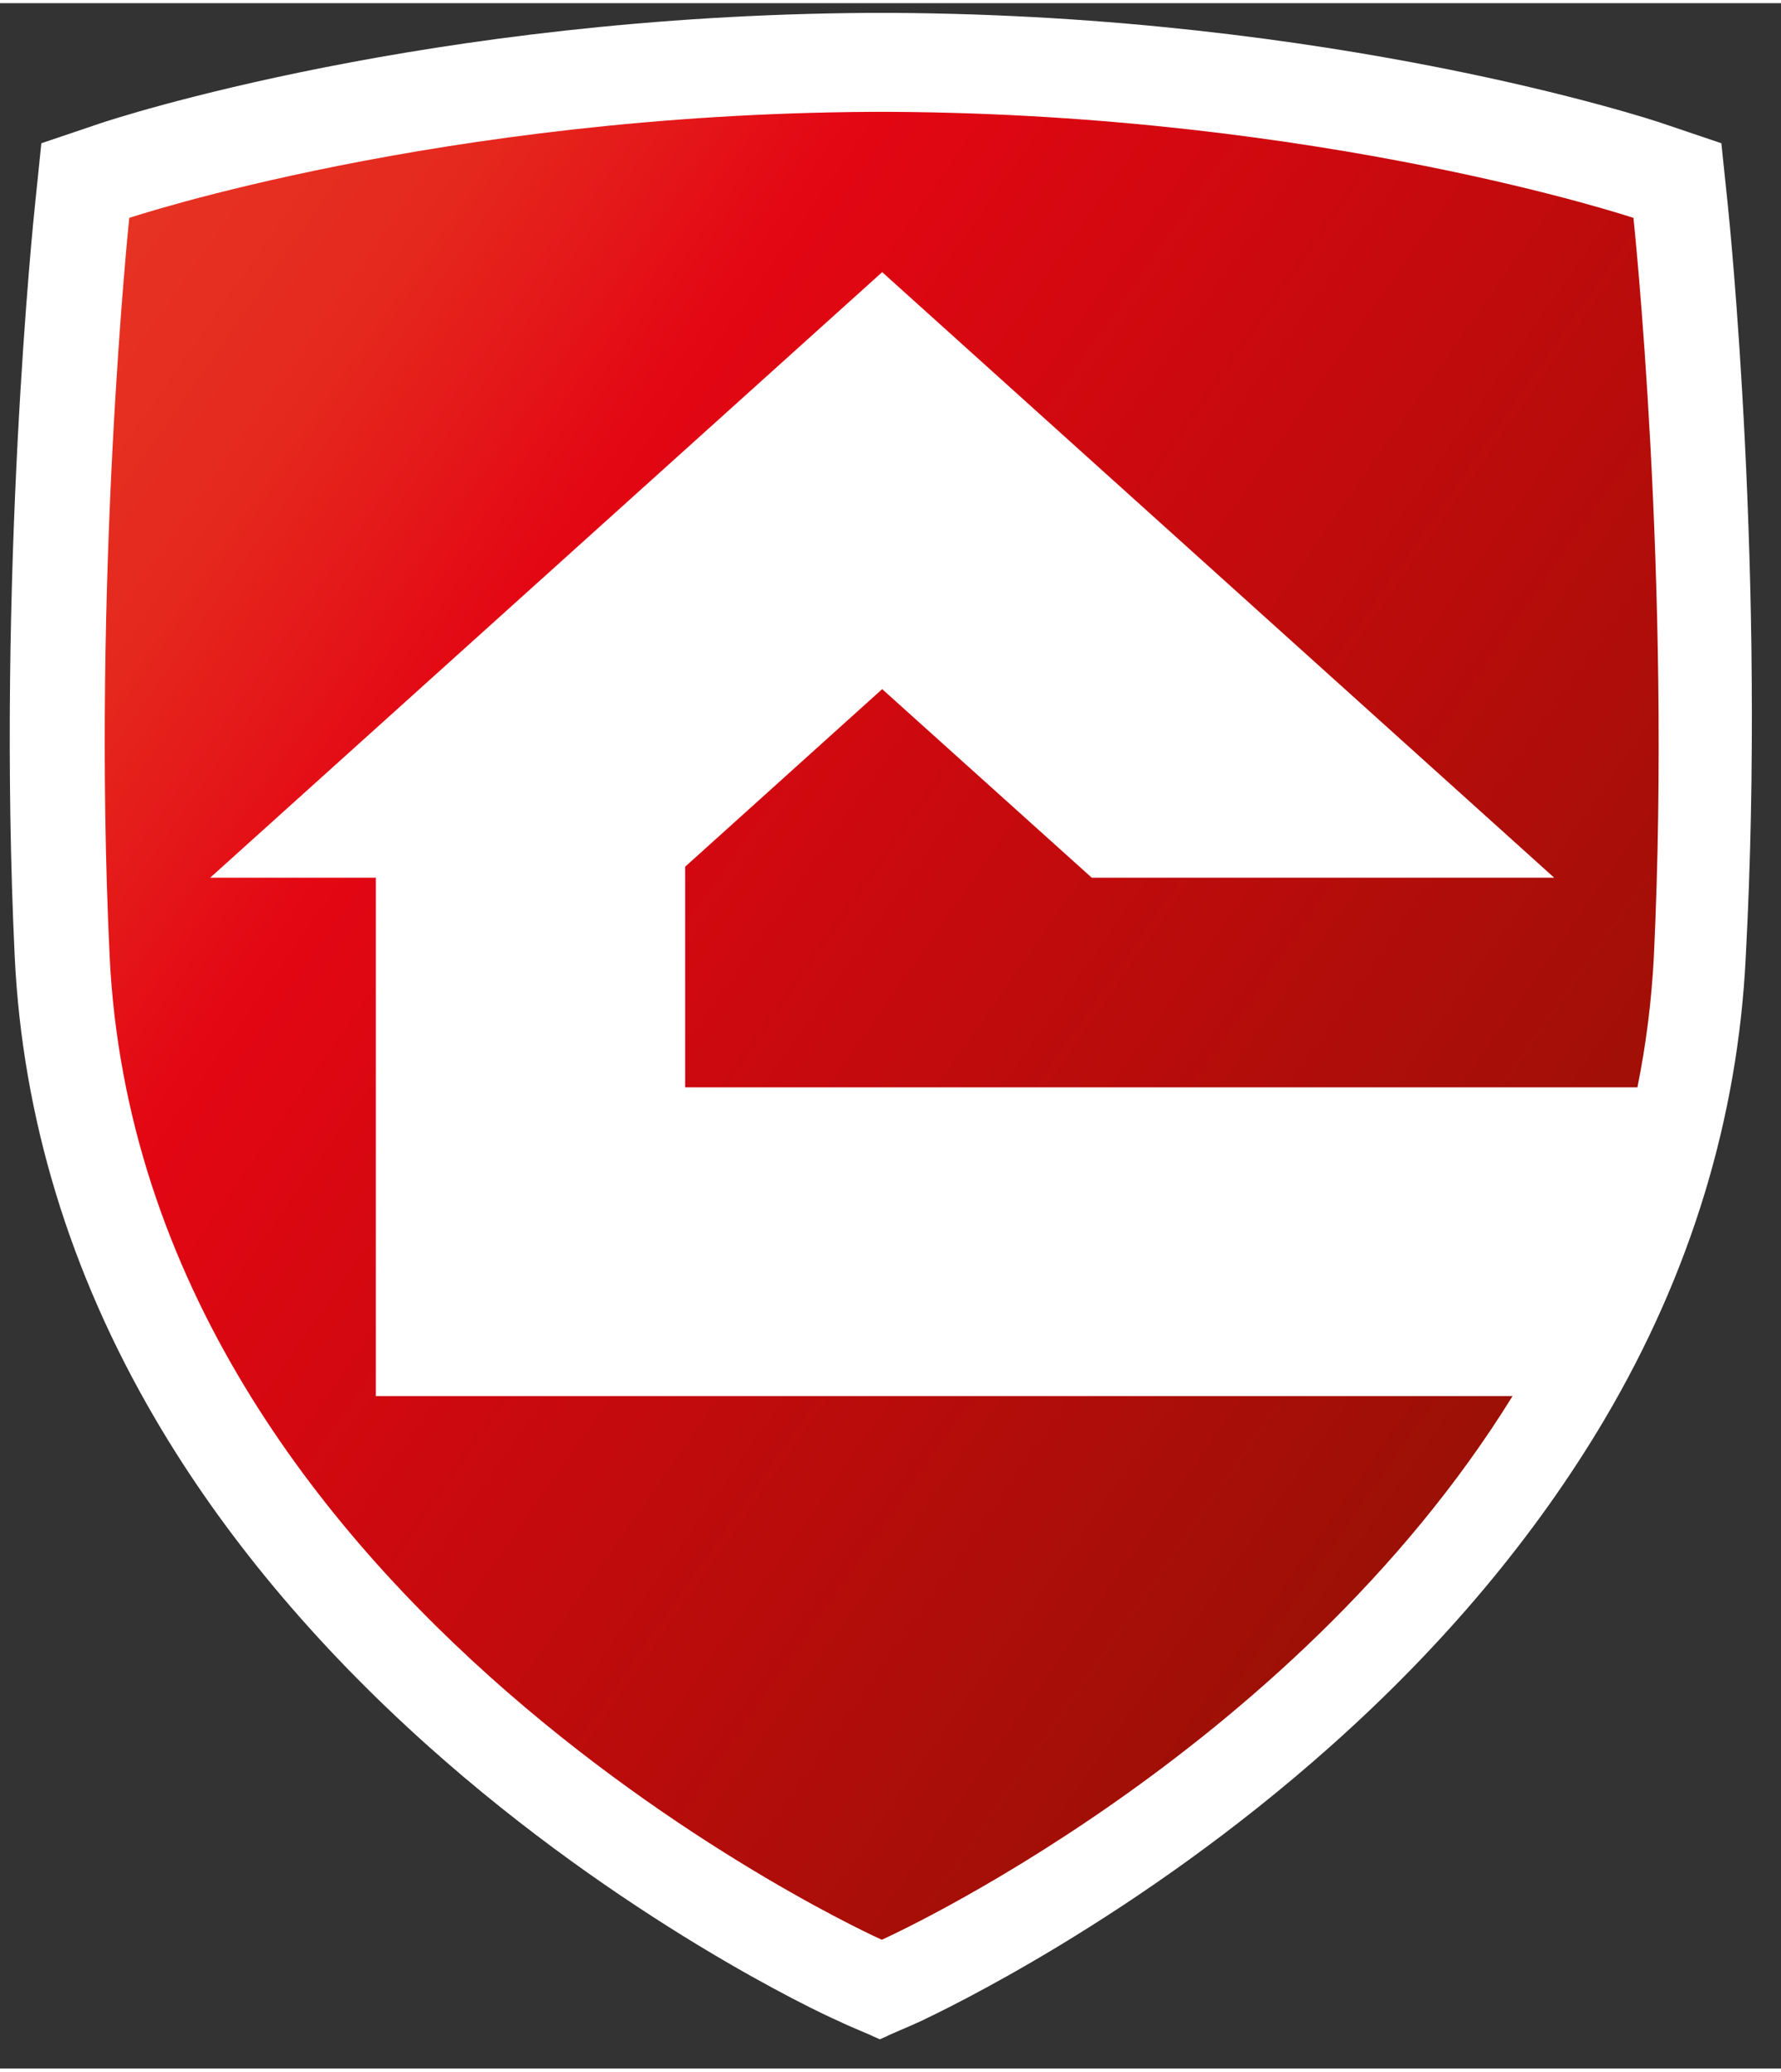
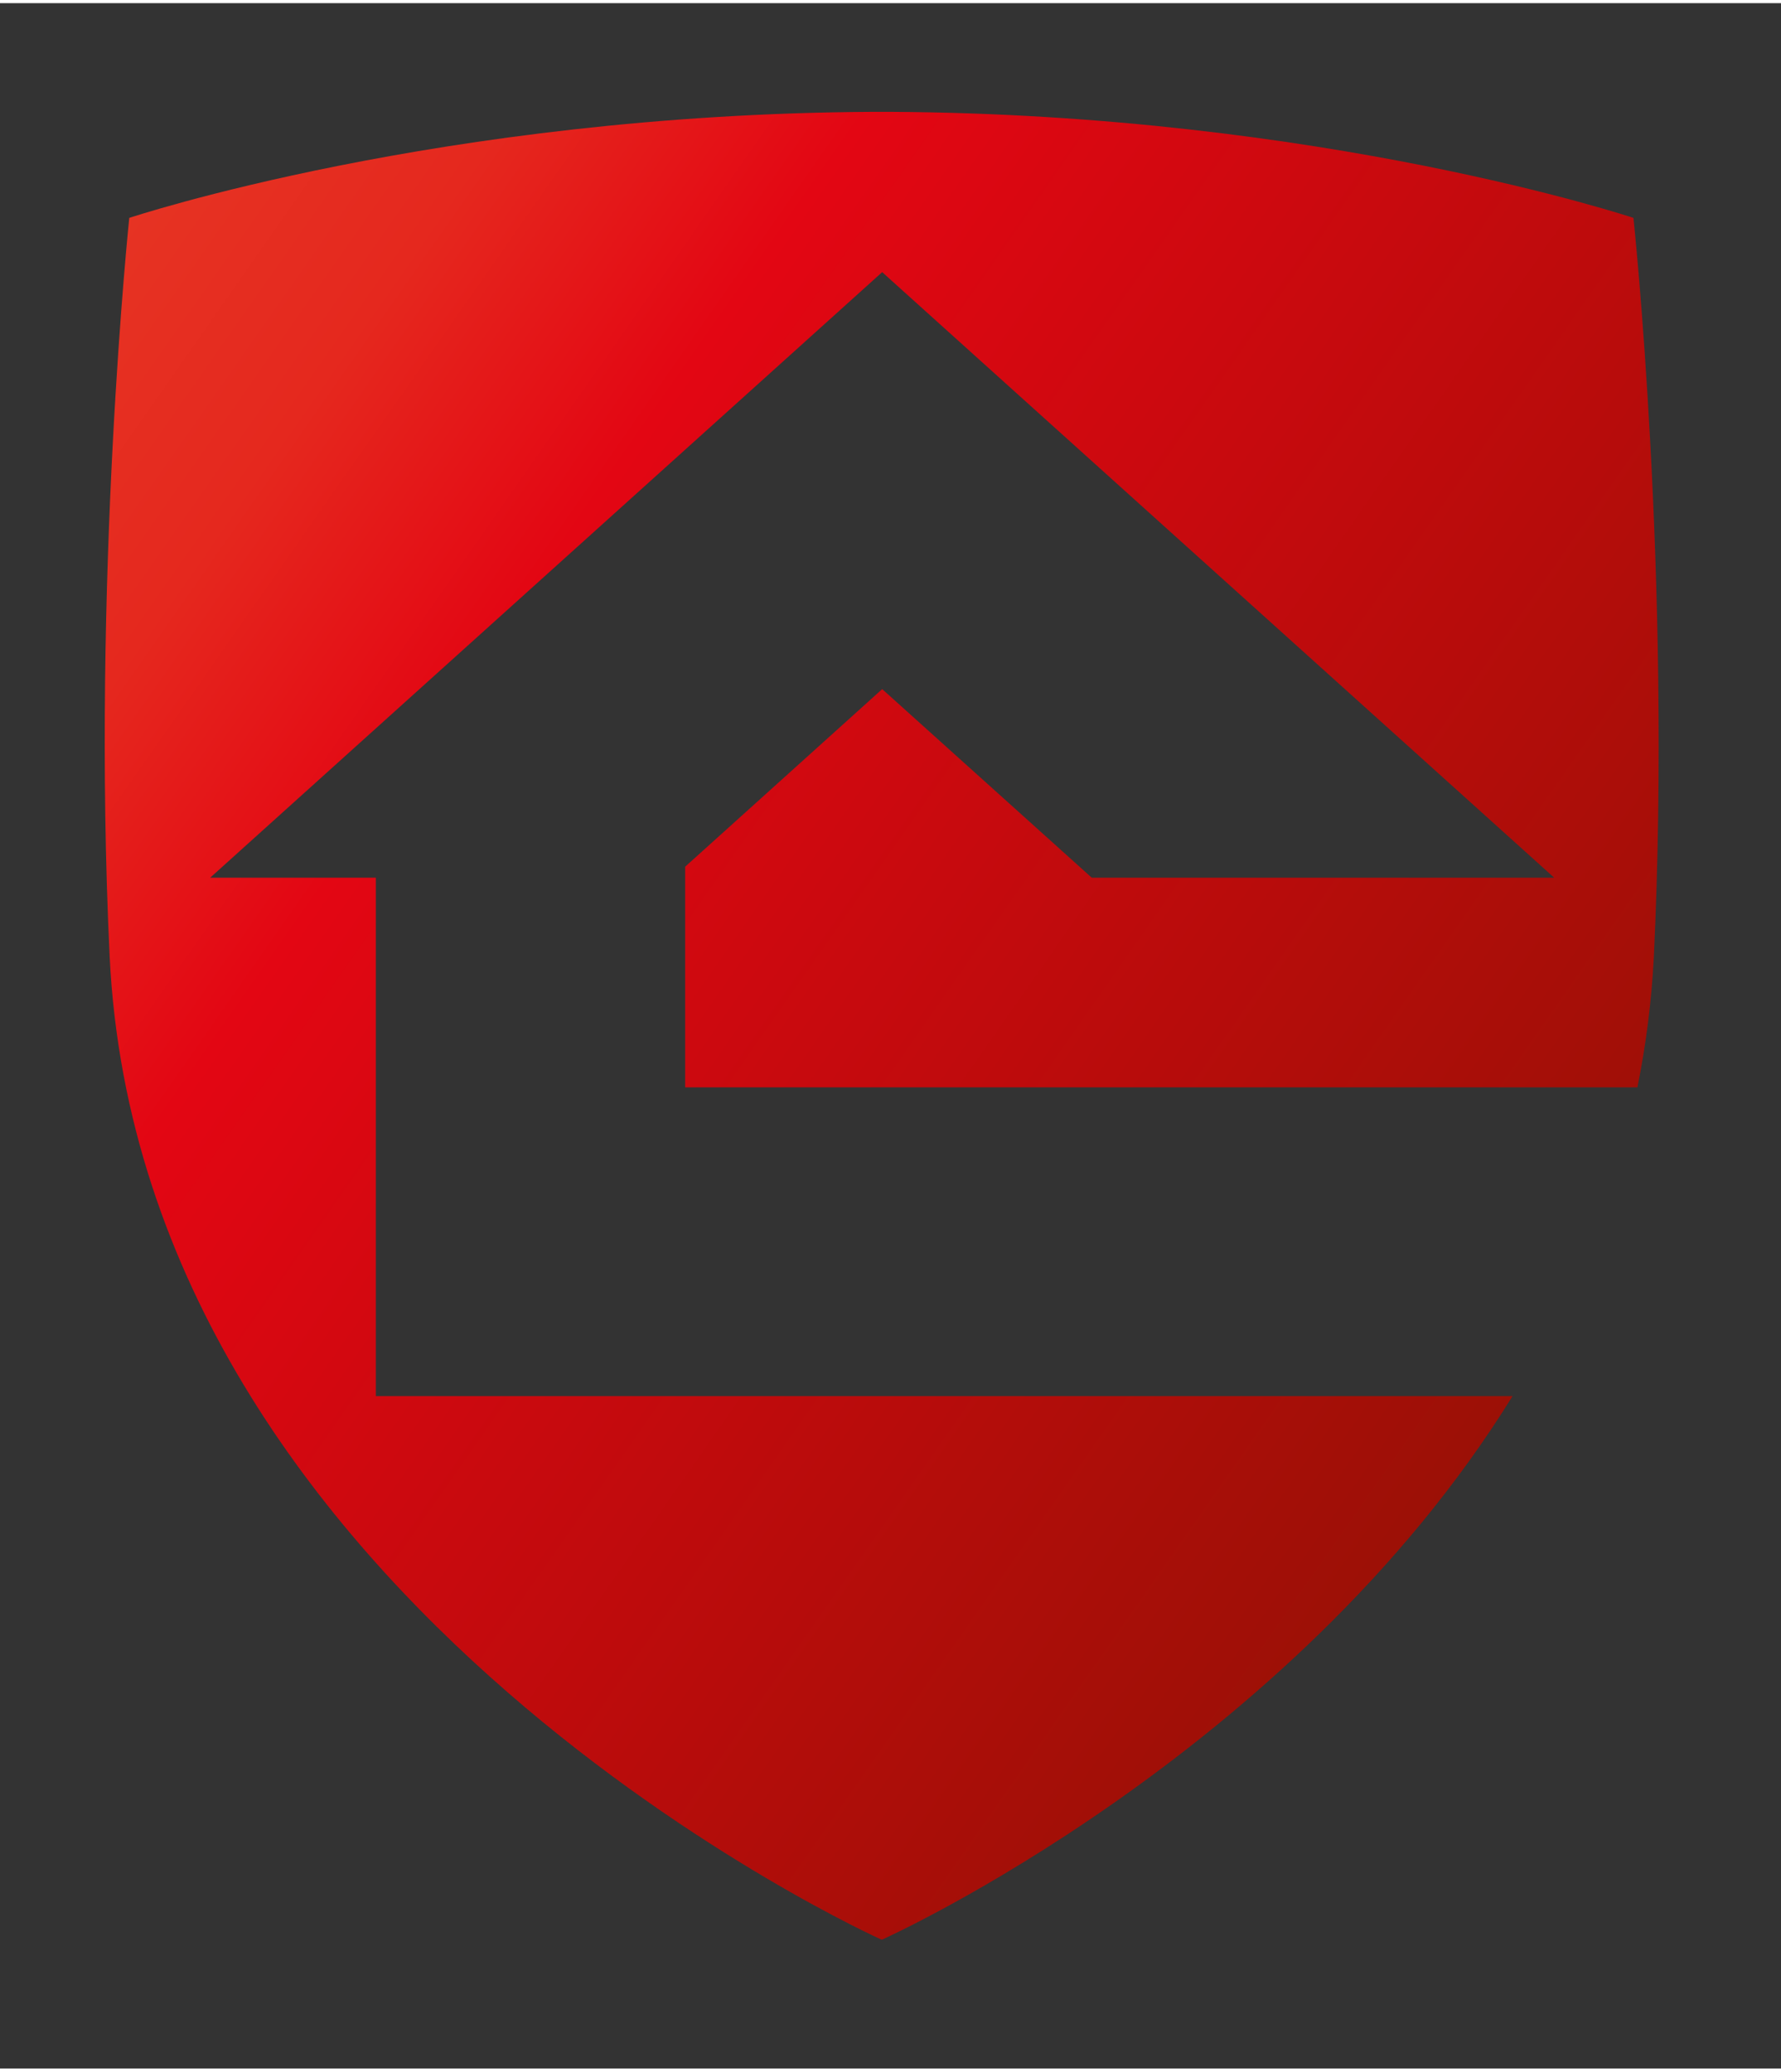
<svg xmlns="http://www.w3.org/2000/svg" xmlns:xlink="http://www.w3.org/1999/xlink" version="1.1" preserveAspectRatio="xMidYMid meet" viewBox="230.004 214.838 183.325 212.485" width="179.32" height="208.48">
  <rect x="230.004" y="214.838" width="183.325" height="212.485" fill="#333333" stroke="none" />
  <defs>
-     <path d="M407.19 229.25C403.6 228.04 401.61 227.37 401.21 227.23C399.84 226.75 367.27 216.08 321.86 215.84C321.62 215.84 320.97 215.84 320.73 215.84C320.48 215.84 319.84 215.84 319.6 215.84C274.18 216.08 241.62 226.75 240.24 227.23C239.84 227.37 237.85 228.04 234.26 229.25C233.87 232.99 233.66 235.06 233.62 235.47C233.45 237.01 229.66 273.78 231.52 312.97C232.32 329.45 237.17 345.45 245.98 360.48C252.93 372.36 262.38 383.68 274.02 394.1C293.98 411.96 314.1 421.49 316.36 422.46C317.33 422.95 319.76 423.92 319.84 424C319.89 424.02 320.13 424.13 320.57 424.32C321 424.13 321.24 424.02 321.29 424C321.37 423.92 323.72 422.95 324.77 422.46C326.95 421.41 346.99 411.96 366.95 394.18C378.67 383.76 388.12 372.44 395.15 360.57C404.04 345.54 408.89 329.54 409.7 312.97C411.8 273.78 408 237.01 407.84 235.47C407.75 234.65 407.54 232.57 407.19 229.25Z" id="e8Wi6fXpz" />
    <path d="M398.14 236.93C398.14 236.93 366.14 226.26 321.7 226.02C321.54 226.02 320.89 226.02 320.73 226.02C320.57 226.02 319.92 226.02 319.76 226.02C275.31 226.26 243.31 236.93 243.31 236.93C243.31 236.93 239.43 274.02 241.29 312.89C244.53 379.88 320.73 414.06 320.73 414.06C320.74 414.06 320.8 414.06 320.81 414.06C320.81 414.06 362.75 395.23 385.7 358.14C380.02 358.14 351.63 358.14 300.53 358.14L268.69 358.14L268.69 326.3L268.69 304.81L251.64 304.81L320.81 242.51L320.81 242.51L320.81 242.51L389.98 304.81L342.38 304.81L320.81 285.41L300.53 303.68L300.53 326.38C359.34 326.38 392.01 326.38 398.55 326.38C399.43 322.02 400 317.58 400.24 312.97C402.1 274.02 398.14 236.93 398.14 236.93" id="a4xDTwv8Yn" />
    <linearGradient id="gradientbhRlui8hQ" gradientUnits="userSpaceOnUse" x1="239.31" y1="242.74" x2="391.93" y2="349.6">
      <stop style="stop-color: #e63323;stop-opacity: 1" offset="0%" />
      <stop style="stop-color: #e5281e;stop-opacity: 1" offset="13.86%" />
      <stop style="stop-color: #e30613;stop-opacity: 1" offset="30%" />
      <stop style="stop-color: #9c1006;stop-opacity: 1" offset="100%" />
    </linearGradient>
  </defs>
  <g>
    <g>
      <use xlink:href="#e8Wi6fXpz" opacity="1" fill="#ffffff" fill-opacity="1" />
      <g>
        <use xlink:href="#e8Wi6fXpz" opacity="1" fill-opacity="0" stroke="#000000" stroke-width="1" stroke-opacity="0" />
      </g>
    </g>
    <g>
      <use xlink:href="#a4xDTwv8Yn" opacity="1" fill="url(#gradientbhRlui8hQ)" />
      <g>
        <use xlink:href="#a4xDTwv8Yn" opacity="1" fill-opacity="0" stroke="#000000" stroke-width="1" stroke-opacity="0" />
      </g>
    </g>
  </g>
</svg>